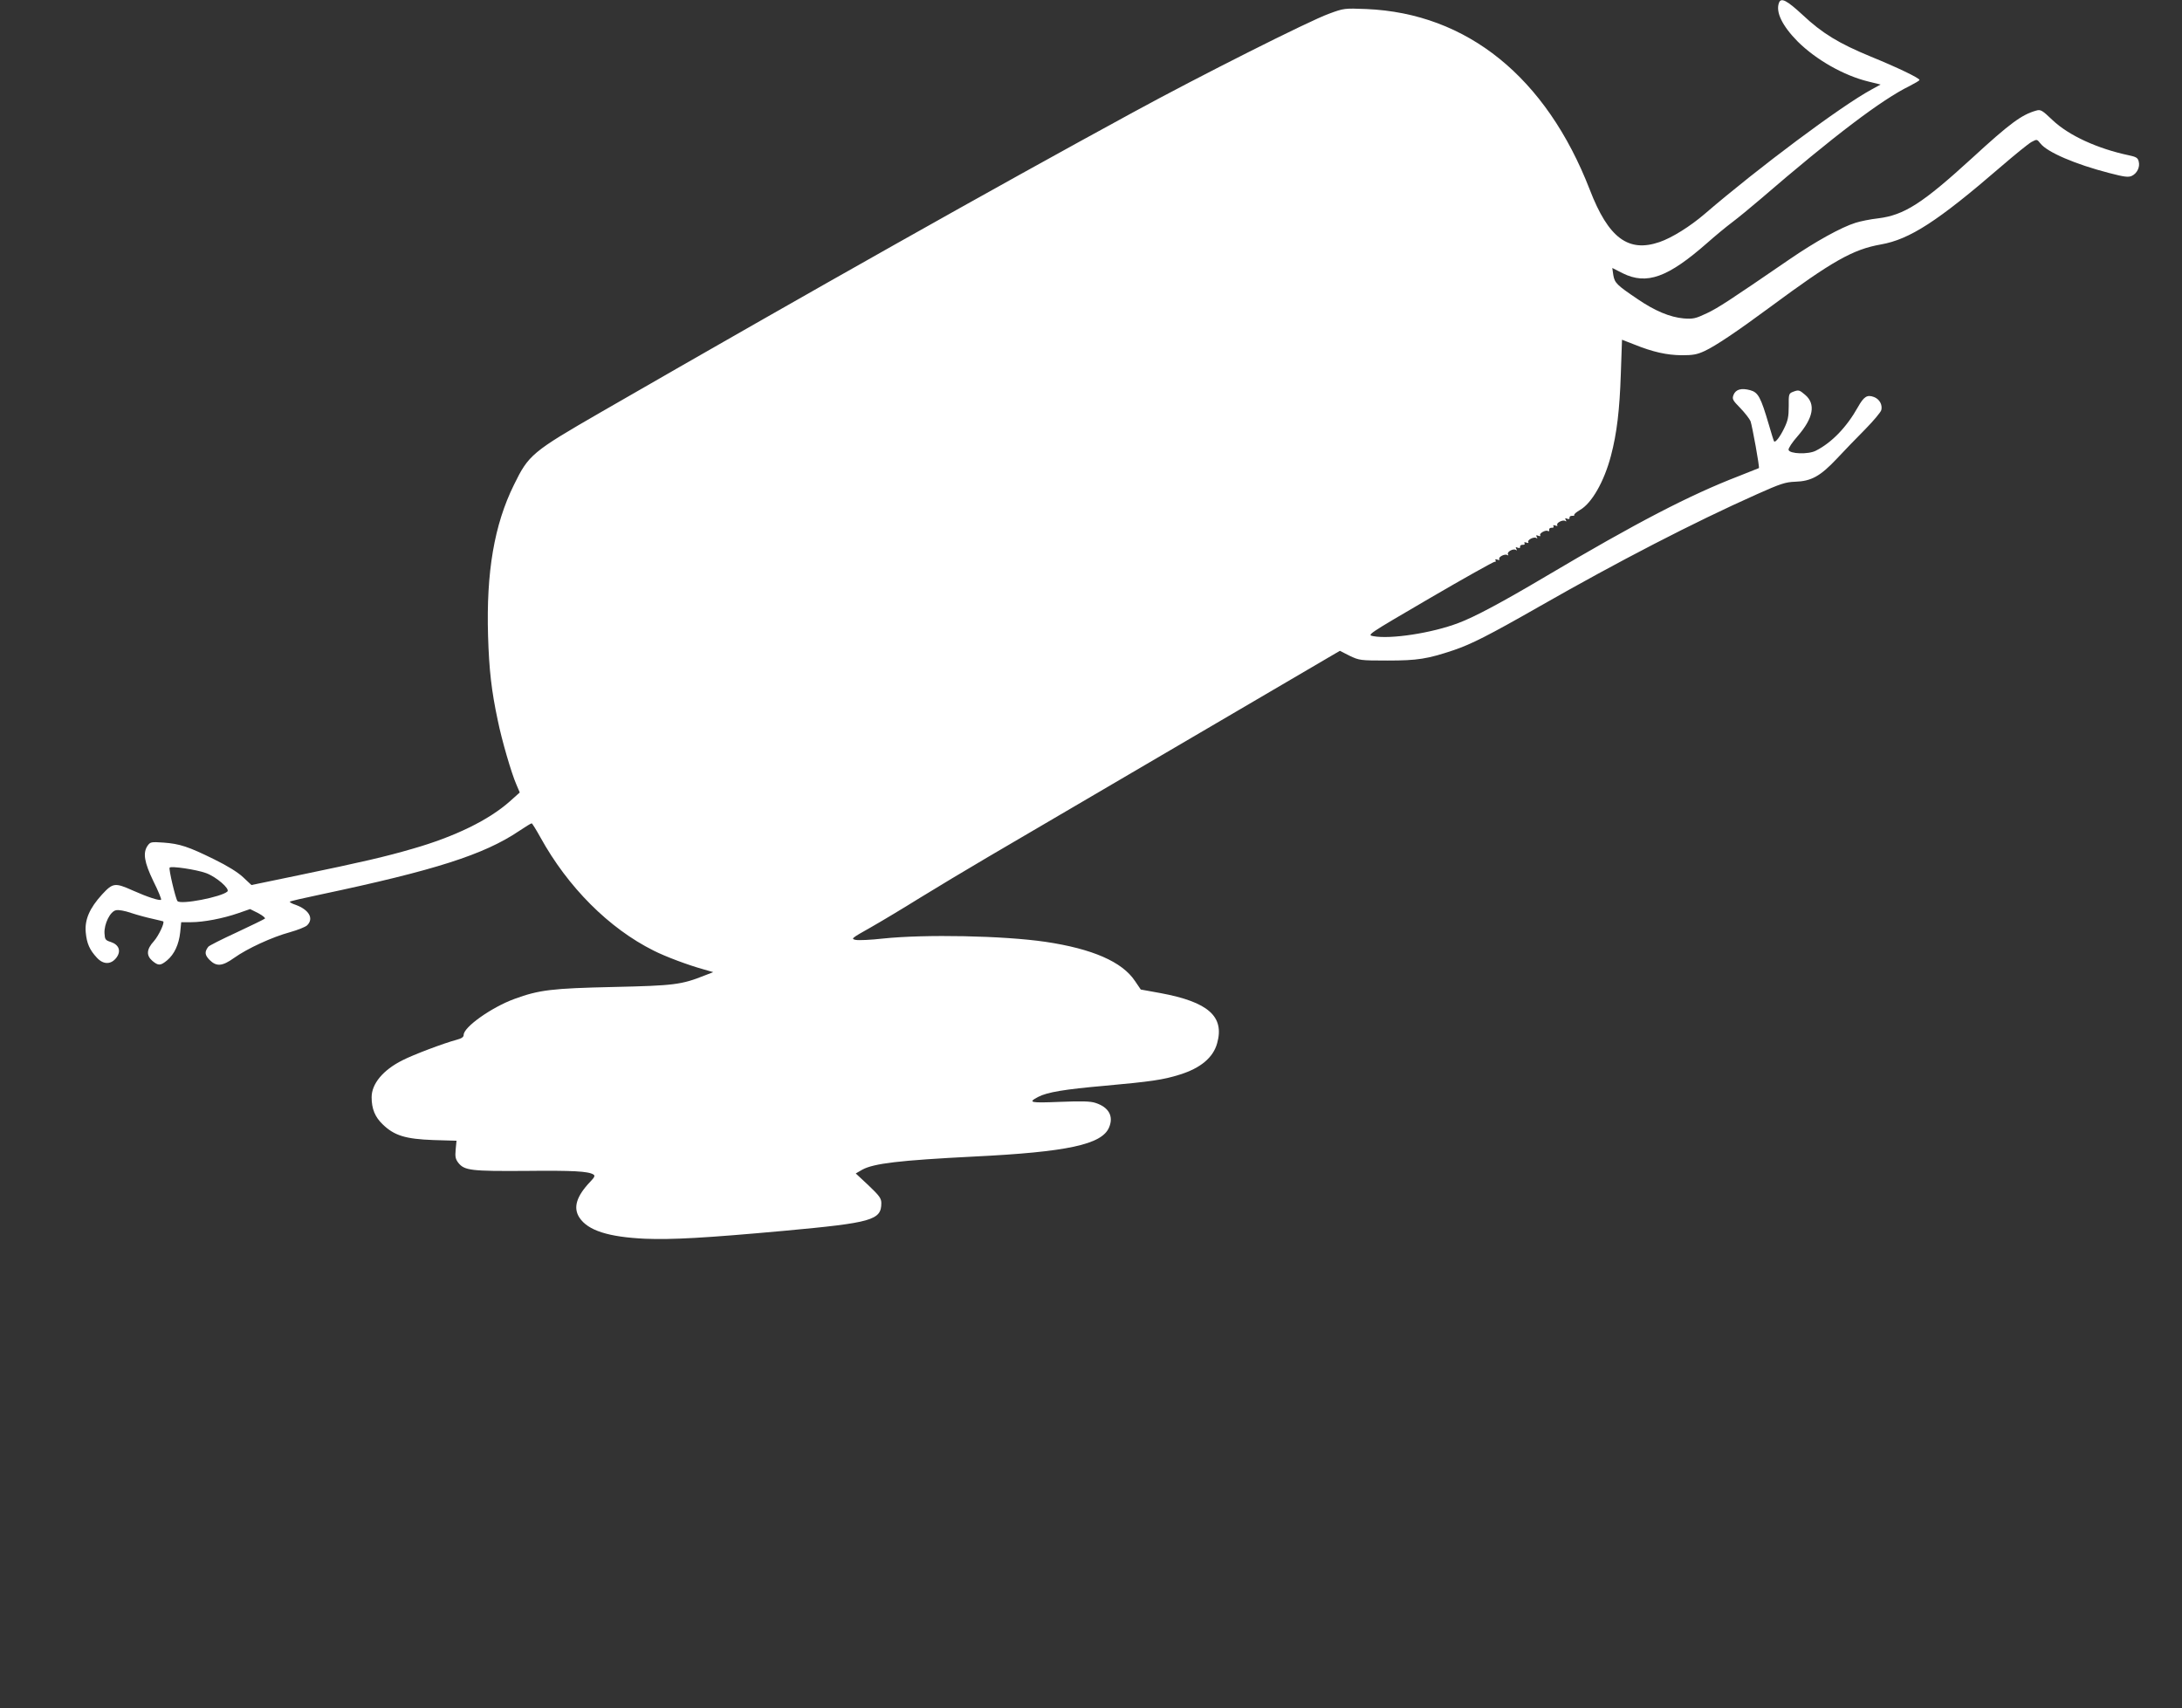
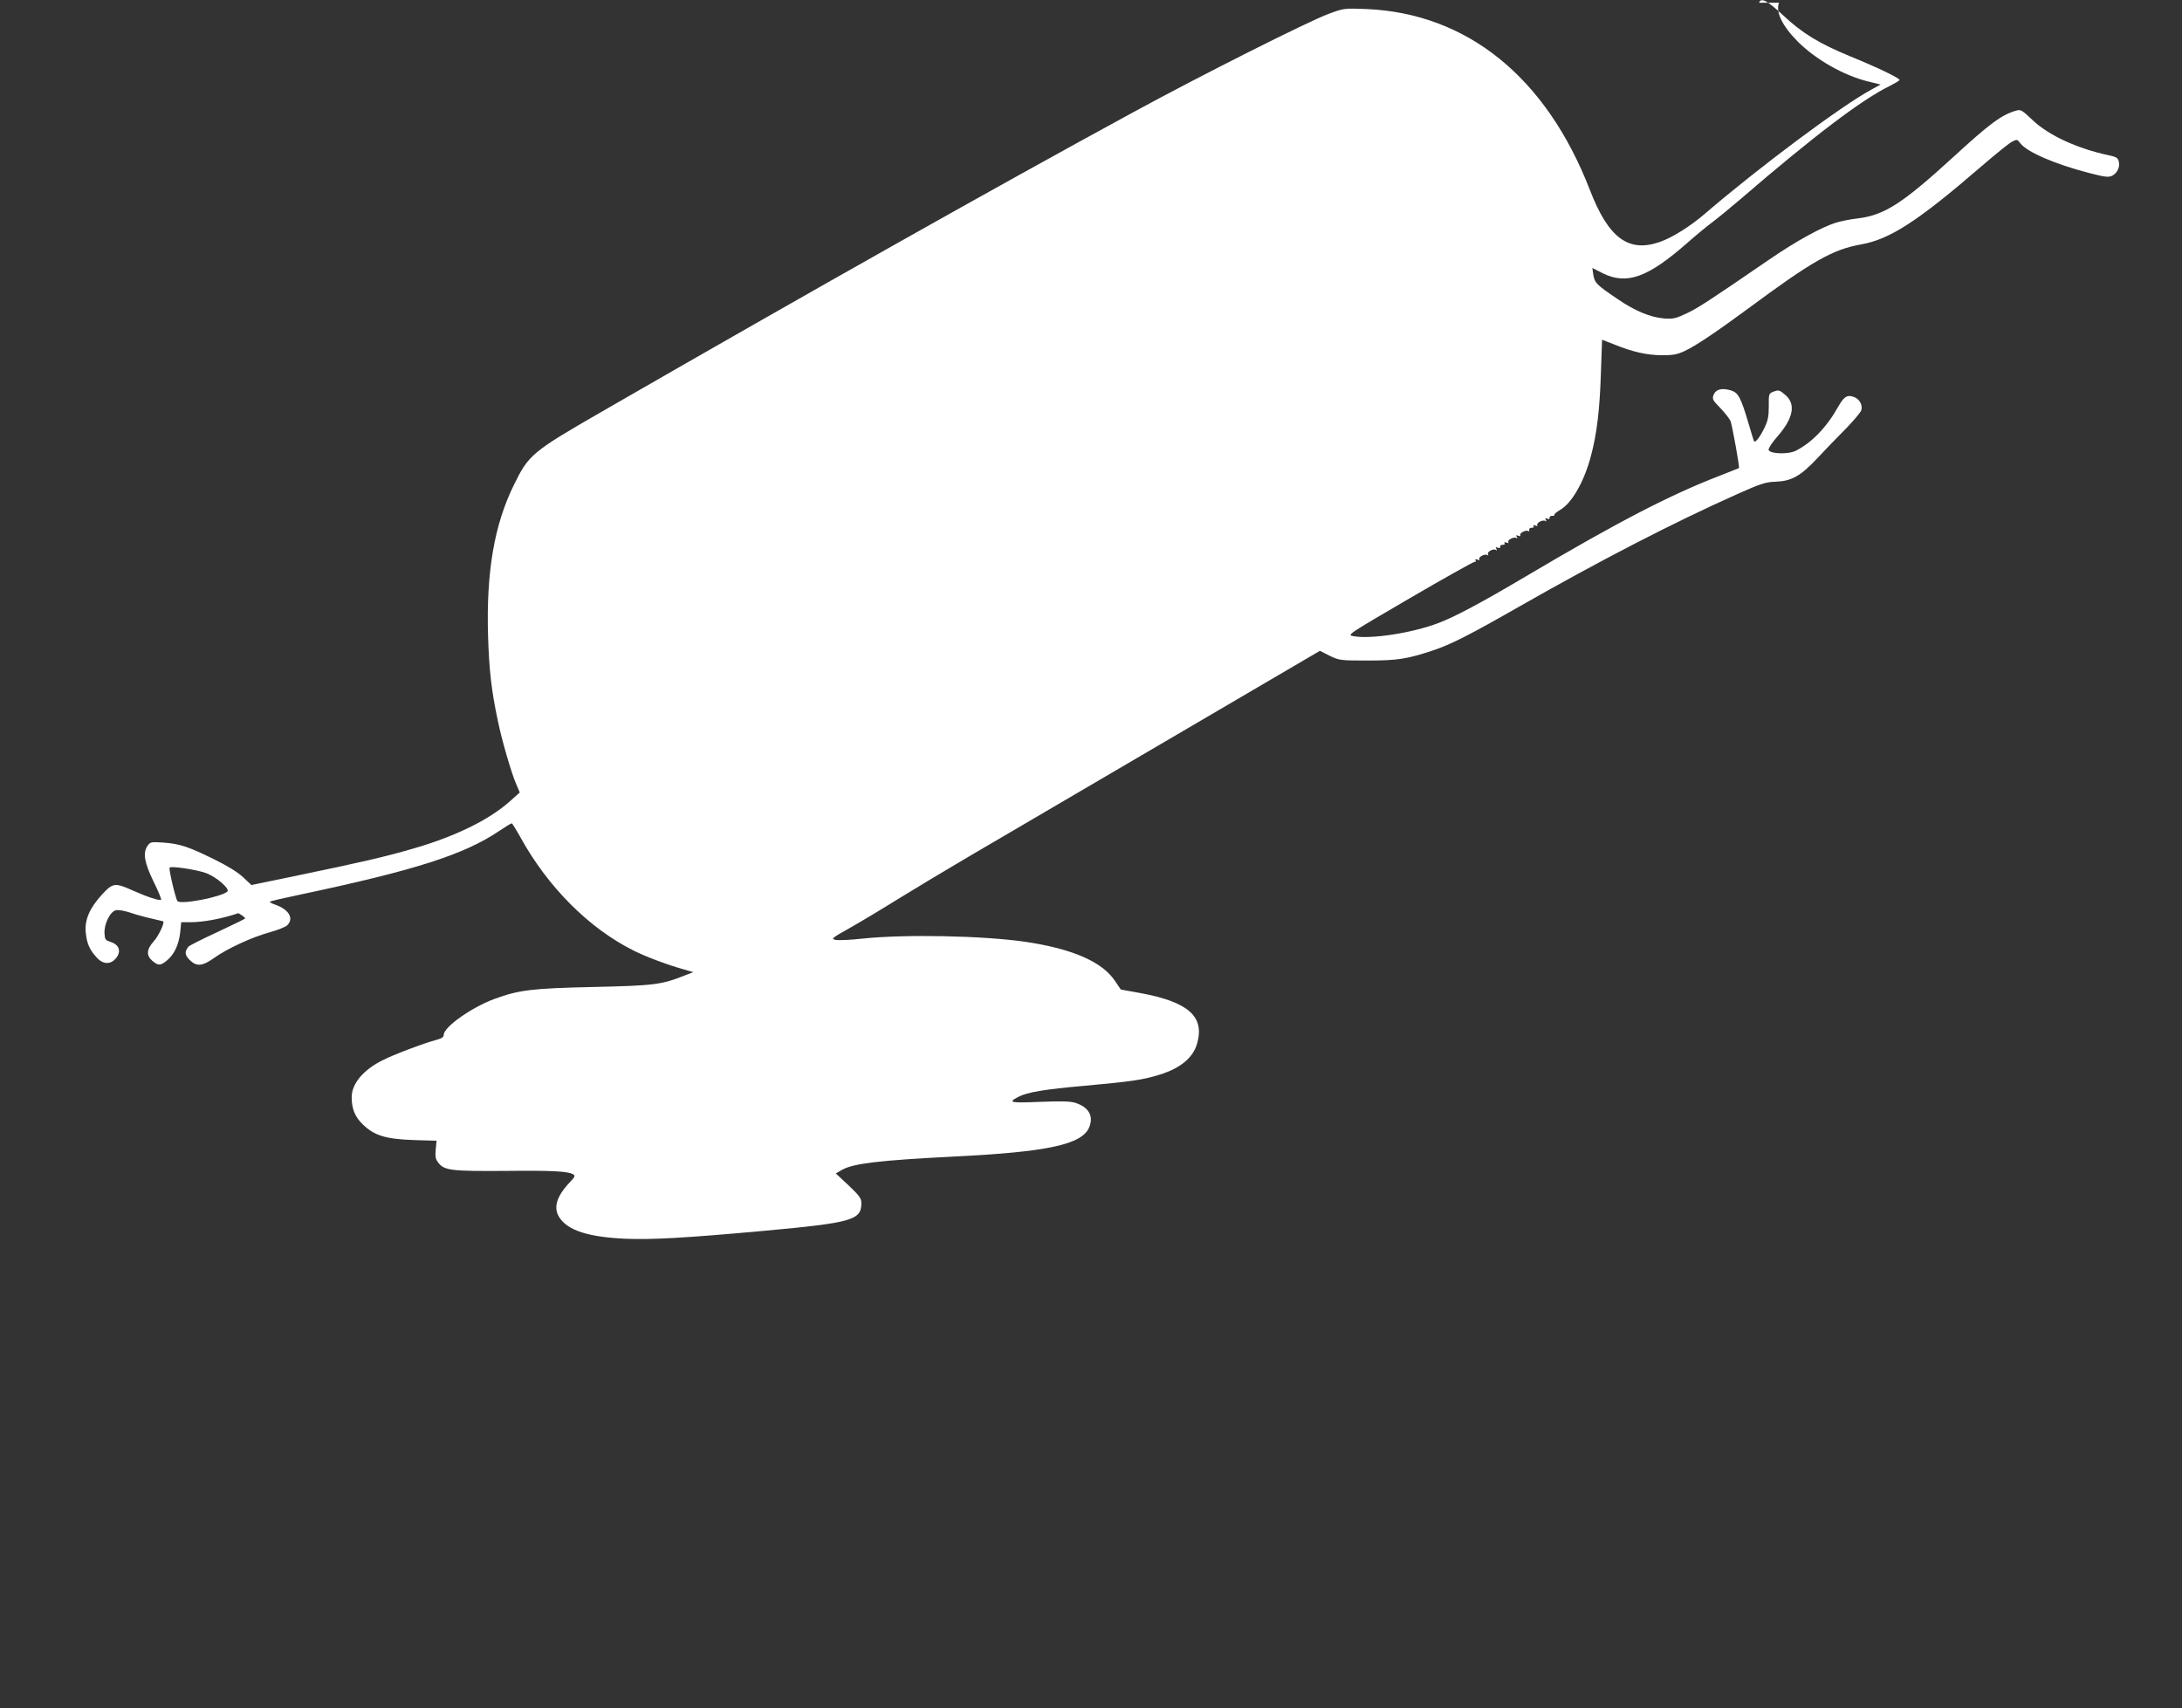
<svg xmlns="http://www.w3.org/2000/svg" version="1.0" width="1280pt" height="1002pt" viewBox="0 0 1280 1002" preserveAspectRatio="xMidYMid meet">
  <rect x="0" y="0" width="1280" height="1002" fill="#333333" stroke="none" />
  <g transform="translate(0,1002) scale(0.1,-0.1)" fill="#ffffff" stroke="none">
-     <path d="M10436 10004 c-21 -54 19 -136 110 -228 108 -107 270 -199 413 -234 l73 -18 -53 -29 c-178 -96 -665 -460 -979 -730 -85 -73 -192 -140 -265 -165 -183 -63 -300 24 -409 307 -256 660 -719 1035 -1311 1060 -128 5 -131 5 -220 -28 -114 -41 -758 -365 -1150 -579 -814 -443 -1860 -1032 -3120 -1758 -404 -233 -424 -250 -510 -426 -116 -235 -163 -512 -152 -886 6 -199 20 -323 57 -496 23 -114 80 -310 109 -376 l20 -47 -57 -51 c-123 -110 -323 -208 -571 -279 -158 -46 -290 -77 -671 -156 l-275 -57 -49 46 c-31 29 -92 67 -170 105 -152 75 -202 91 -297 98 -72 5 -77 4 -93 -18 -29 -42 -20 -97 34 -209 28 -56 48 -105 45 -108 -8 -8 -81 16 -166 54 -105 47 -117 45 -180 -23 -74 -81 -103 -149 -96 -223 6 -64 22 -102 66 -149 38 -41 83 -40 114 1 29 39 15 76 -33 92 -32 10 -35 15 -37 51 -3 54 33 128 67 135 14 4 53 -3 90 -16 36 -12 92 -27 125 -34 33 -8 61 -14 62 -15 11 -6 -26 -84 -54 -116 -44 -48 -46 -84 -9 -116 35 -29 47 -29 86 3 43 36 69 93 77 164 l6 60 58 0 c73 0 188 22 277 53 l69 24 48 -24 c26 -14 43 -28 39 -32 -5 -4 -80 -41 -166 -81 -87 -40 -162 -78 -166 -84 -23 -30 -21 -48 7 -77 41 -41 75 -38 145 12 77 55 223 122 326 150 46 13 92 31 102 41 40 40 11 91 -68 120 -19 6 -34 14 -34 18 0 3 82 22 183 43 666 141 956 233 1162 372 37 25 70 45 74 45 3 0 26 -37 51 -82 161 -292 402 -534 665 -665 69 -35 203 -85 290 -109 l59 -17 -49 -19 c-138 -55 -181 -60 -535 -68 -363 -8 -437 -17 -582 -70 -134 -49 -298 -165 -298 -211 0 -13 -12 -21 -42 -29 -72 -19 -253 -87 -317 -120 -114 -57 -181 -138 -181 -217 0 -68 20 -116 65 -159 68 -66 134 -86 297 -92 l136 -4 -5 -52 c-4 -42 -1 -56 16 -78 36 -45 77 -49 394 -47 279 3 367 -2 398 -21 11 -7 7 -16 -18 -42 -82 -86 -102 -153 -64 -211 50 -76 171 -114 386 -124 159 -6 348 4 820 47 510 47 565 62 565 162 0 28 -11 43 -75 104 l-75 70 38 22 c67 37 219 55 652 77 553 27 754 71 796 171 28 66 -2 119 -80 144 -30 10 -83 11 -209 6 -174 -7 -190 -4 -127 29 53 28 158 45 386 65 275 25 347 35 445 66 122 38 196 100 219 184 44 157 -52 242 -332 294 l-116 21 -34 50 c-75 113 -250 189 -526 230 -247 36 -706 45 -953 19 -70 -8 -141 -11 -158 -8 -31 6 -28 9 86 73 65 37 195 115 288 173 94 58 274 166 400 240 358 210 1964 1151 2017 1182 l48 28 57 -29 c57 -27 62 -28 223 -28 175 0 233 9 388 61 105 36 204 86 502 256 464 265 905 493 1275 658 139 62 168 72 226 74 94 3 147 32 244 135 44 47 119 125 167 173 48 49 90 99 94 112 8 32 -11 65 -43 77 -40 15 -59 3 -94 -59 -66 -118 -154 -209 -247 -256 -44 -23 -155 -19 -160 5 -2 9 22 45 53 80 93 107 108 189 44 243 -34 29 -38 30 -72 17 -23 -9 -25 -14 -24 -84 0 -62 -5 -85 -27 -130 -24 -50 -52 -86 -59 -76 -2 2 -16 47 -31 99 -47 160 -62 188 -109 201 -52 14 -85 5 -98 -28 -9 -24 -5 -31 40 -77 27 -28 54 -63 60 -77 10 -29 54 -270 49 -275 -2 -1 -55 -22 -118 -47 -288 -111 -600 -273 -1130 -587 -258 -153 -421 -240 -515 -275 -155 -59 -398 -96 -499 -77 -38 7 -38 7 330 222 202 118 374 214 381 214 7 -1 10 3 6 9 -4 6 0 8 11 4 10 -4 15 -3 11 3 -7 12 32 33 47 24 7 -4 8 -3 4 4 -8 14 30 36 46 26 7 -5 8 -3 3 6 -6 10 -4 12 8 7 10 -4 16 -2 14 6 -1 7 6 11 15 11 10 -1 15 3 11 9 -4 6 0 8 11 4 10 -4 15 -3 11 3 -7 12 32 33 47 24 7 -5 8 -3 3 6 -6 10 -4 12 9 7 10 -4 15 -3 11 3 -7 11 32 33 45 25 6 -4 9 -1 8 7 -2 7 5 12 14 12 10 -1 15 3 11 9 -4 6 0 8 11 4 10 -4 15 -3 11 3 -7 12 32 33 47 24 7 -5 8 -3 3 6 -6 10 -4 12 8 7 10 -4 16 -2 14 6 -1 7 6 11 15 11 10 -1 16 2 13 6 -2 4 13 16 33 28 69 39 142 166 182 318 35 132 51 270 58 480 l7 201 72 -28 c109 -44 190 -62 278 -63 66 0 90 4 135 25 63 29 192 116 383 257 365 270 486 339 651 368 169 30 332 135 706 458 80 69 159 133 177 143 32 17 32 17 52 -8 40 -52 206 -123 404 -174 88 -23 112 -26 132 -17 31 14 50 52 41 85 -5 21 -15 27 -58 36 -184 39 -352 116 -447 206 -62 59 -70 64 -97 56 -85 -24 -154 -75 -375 -278 -291 -266 -398 -335 -552 -354 -45 -5 -104 -17 -132 -26 -84 -26 -237 -111 -387 -214 -359 -246 -417 -284 -486 -317 -66 -31 -79 -34 -135 -30 -80 7 -169 44 -270 113 -123 83 -135 95 -143 141 l-6 42 61 -31 c141 -70 265 -25 496 178 44 39 109 93 145 120 36 27 110 88 165 135 433 373 714 586 878 666 31 16 57 31 57 35 0 11 -131 74 -288 138 -184 76 -282 135 -398 244 -92 85 -126 103 -138 71z m-9227 -5106 c60 -22 141 -92 125 -108 -34 -32 -275 -79 -293 -56 -11 14 -52 187 -46 196 7 11 157 -11 214 -32z" />
+     <path d="M10436 10004 c-21 -54 19 -136 110 -228 108 -107 270 -199 413 -234 l73 -18 -53 -29 c-178 -96 -665 -460 -979 -730 -85 -73 -192 -140 -265 -165 -183 -63 -300 24 -409 307 -256 660 -719 1035 -1311 1060 -128 5 -131 5 -220 -28 -114 -41 -758 -365 -1150 -579 -814 -443 -1860 -1032 -3120 -1758 -404 -233 -424 -250 -510 -426 -116 -235 -163 -512 -152 -886 6 -199 20 -323 57 -496 23 -114 80 -310 109 -376 l20 -47 -57 -51 c-123 -110 -323 -208 -571 -279 -158 -46 -290 -77 -671 -156 l-275 -57 -49 46 c-31 29 -92 67 -170 105 -152 75 -202 91 -297 98 -72 5 -77 4 -93 -18 -29 -42 -20 -97 34 -209 28 -56 48 -105 45 -108 -8 -8 -81 16 -166 54 -105 47 -117 45 -180 -23 -74 -81 -103 -149 -96 -223 6 -64 22 -102 66 -149 38 -41 83 -40 114 1 29 39 15 76 -33 92 -32 10 -35 15 -37 51 -3 54 33 128 67 135 14 4 53 -3 90 -16 36 -12 92 -27 125 -34 33 -8 61 -14 62 -15 11 -6 -26 -84 -54 -116 -44 -48 -46 -84 -9 -116 35 -29 47 -29 86 3 43 36 69 93 77 164 l6 60 58 0 c73 0 188 22 277 53 c26 -14 43 -28 39 -32 -5 -4 -80 -41 -166 -81 -87 -40 -162 -78 -166 -84 -23 -30 -21 -48 7 -77 41 -41 75 -38 145 12 77 55 223 122 326 150 46 13 92 31 102 41 40 40 11 91 -68 120 -19 6 -34 14 -34 18 0 3 82 22 183 43 666 141 956 233 1162 372 37 25 70 45 74 45 3 0 26 -37 51 -82 161 -292 402 -534 665 -665 69 -35 203 -85 290 -109 l59 -17 -49 -19 c-138 -55 -181 -60 -535 -68 -363 -8 -437 -17 -582 -70 -134 -49 -298 -165 -298 -211 0 -13 -12 -21 -42 -29 -72 -19 -253 -87 -317 -120 -114 -57 -181 -138 -181 -217 0 -68 20 -116 65 -159 68 -66 134 -86 297 -92 l136 -4 -5 -52 c-4 -42 -1 -56 16 -78 36 -45 77 -49 394 -47 279 3 367 -2 398 -21 11 -7 7 -16 -18 -42 -82 -86 -102 -153 -64 -211 50 -76 171 -114 386 -124 159 -6 348 4 820 47 510 47 565 62 565 162 0 28 -11 43 -75 104 l-75 70 38 22 c67 37 219 55 652 77 553 27 754 71 796 171 28 66 -2 119 -80 144 -30 10 -83 11 -209 6 -174 -7 -190 -4 -127 29 53 28 158 45 386 65 275 25 347 35 445 66 122 38 196 100 219 184 44 157 -52 242 -332 294 l-116 21 -34 50 c-75 113 -250 189 -526 230 -247 36 -706 45 -953 19 -70 -8 -141 -11 -158 -8 -31 6 -28 9 86 73 65 37 195 115 288 173 94 58 274 166 400 240 358 210 1964 1151 2017 1182 l48 28 57 -29 c57 -27 62 -28 223 -28 175 0 233 9 388 61 105 36 204 86 502 256 464 265 905 493 1275 658 139 62 168 72 226 74 94 3 147 32 244 135 44 47 119 125 167 173 48 49 90 99 94 112 8 32 -11 65 -43 77 -40 15 -59 3 -94 -59 -66 -118 -154 -209 -247 -256 -44 -23 -155 -19 -160 5 -2 9 22 45 53 80 93 107 108 189 44 243 -34 29 -38 30 -72 17 -23 -9 -25 -14 -24 -84 0 -62 -5 -85 -27 -130 -24 -50 -52 -86 -59 -76 -2 2 -16 47 -31 99 -47 160 -62 188 -109 201 -52 14 -85 5 -98 -28 -9 -24 -5 -31 40 -77 27 -28 54 -63 60 -77 10 -29 54 -270 49 -275 -2 -1 -55 -22 -118 -47 -288 -111 -600 -273 -1130 -587 -258 -153 -421 -240 -515 -275 -155 -59 -398 -96 -499 -77 -38 7 -38 7 330 222 202 118 374 214 381 214 7 -1 10 3 6 9 -4 6 0 8 11 4 10 -4 15 -3 11 3 -7 12 32 33 47 24 7 -4 8 -3 4 4 -8 14 30 36 46 26 7 -5 8 -3 3 6 -6 10 -4 12 8 7 10 -4 16 -2 14 6 -1 7 6 11 15 11 10 -1 15 3 11 9 -4 6 0 8 11 4 10 -4 15 -3 11 3 -7 12 32 33 47 24 7 -5 8 -3 3 6 -6 10 -4 12 9 7 10 -4 15 -3 11 3 -7 11 32 33 45 25 6 -4 9 -1 8 7 -2 7 5 12 14 12 10 -1 15 3 11 9 -4 6 0 8 11 4 10 -4 15 -3 11 3 -7 12 32 33 47 24 7 -5 8 -3 3 6 -6 10 -4 12 8 7 10 -4 16 -2 14 6 -1 7 6 11 15 11 10 -1 16 2 13 6 -2 4 13 16 33 28 69 39 142 166 182 318 35 132 51 270 58 480 l7 201 72 -28 c109 -44 190 -62 278 -63 66 0 90 4 135 25 63 29 192 116 383 257 365 270 486 339 651 368 169 30 332 135 706 458 80 69 159 133 177 143 32 17 32 17 52 -8 40 -52 206 -123 404 -174 88 -23 112 -26 132 -17 31 14 50 52 41 85 -5 21 -15 27 -58 36 -184 39 -352 116 -447 206 -62 59 -70 64 -97 56 -85 -24 -154 -75 -375 -278 -291 -266 -398 -335 -552 -354 -45 -5 -104 -17 -132 -26 -84 -26 -237 -111 -387 -214 -359 -246 -417 -284 -486 -317 -66 -31 -79 -34 -135 -30 -80 7 -169 44 -270 113 -123 83 -135 95 -143 141 l-6 42 61 -31 c141 -70 265 -25 496 178 44 39 109 93 145 120 36 27 110 88 165 135 433 373 714 586 878 666 31 16 57 31 57 35 0 11 -131 74 -288 138 -184 76 -282 135 -398 244 -92 85 -126 103 -138 71z m-9227 -5106 c60 -22 141 -92 125 -108 -34 -32 -275 -79 -293 -56 -11 14 -52 187 -46 196 7 11 157 -11 214 -32z" />
  </g>
</svg>